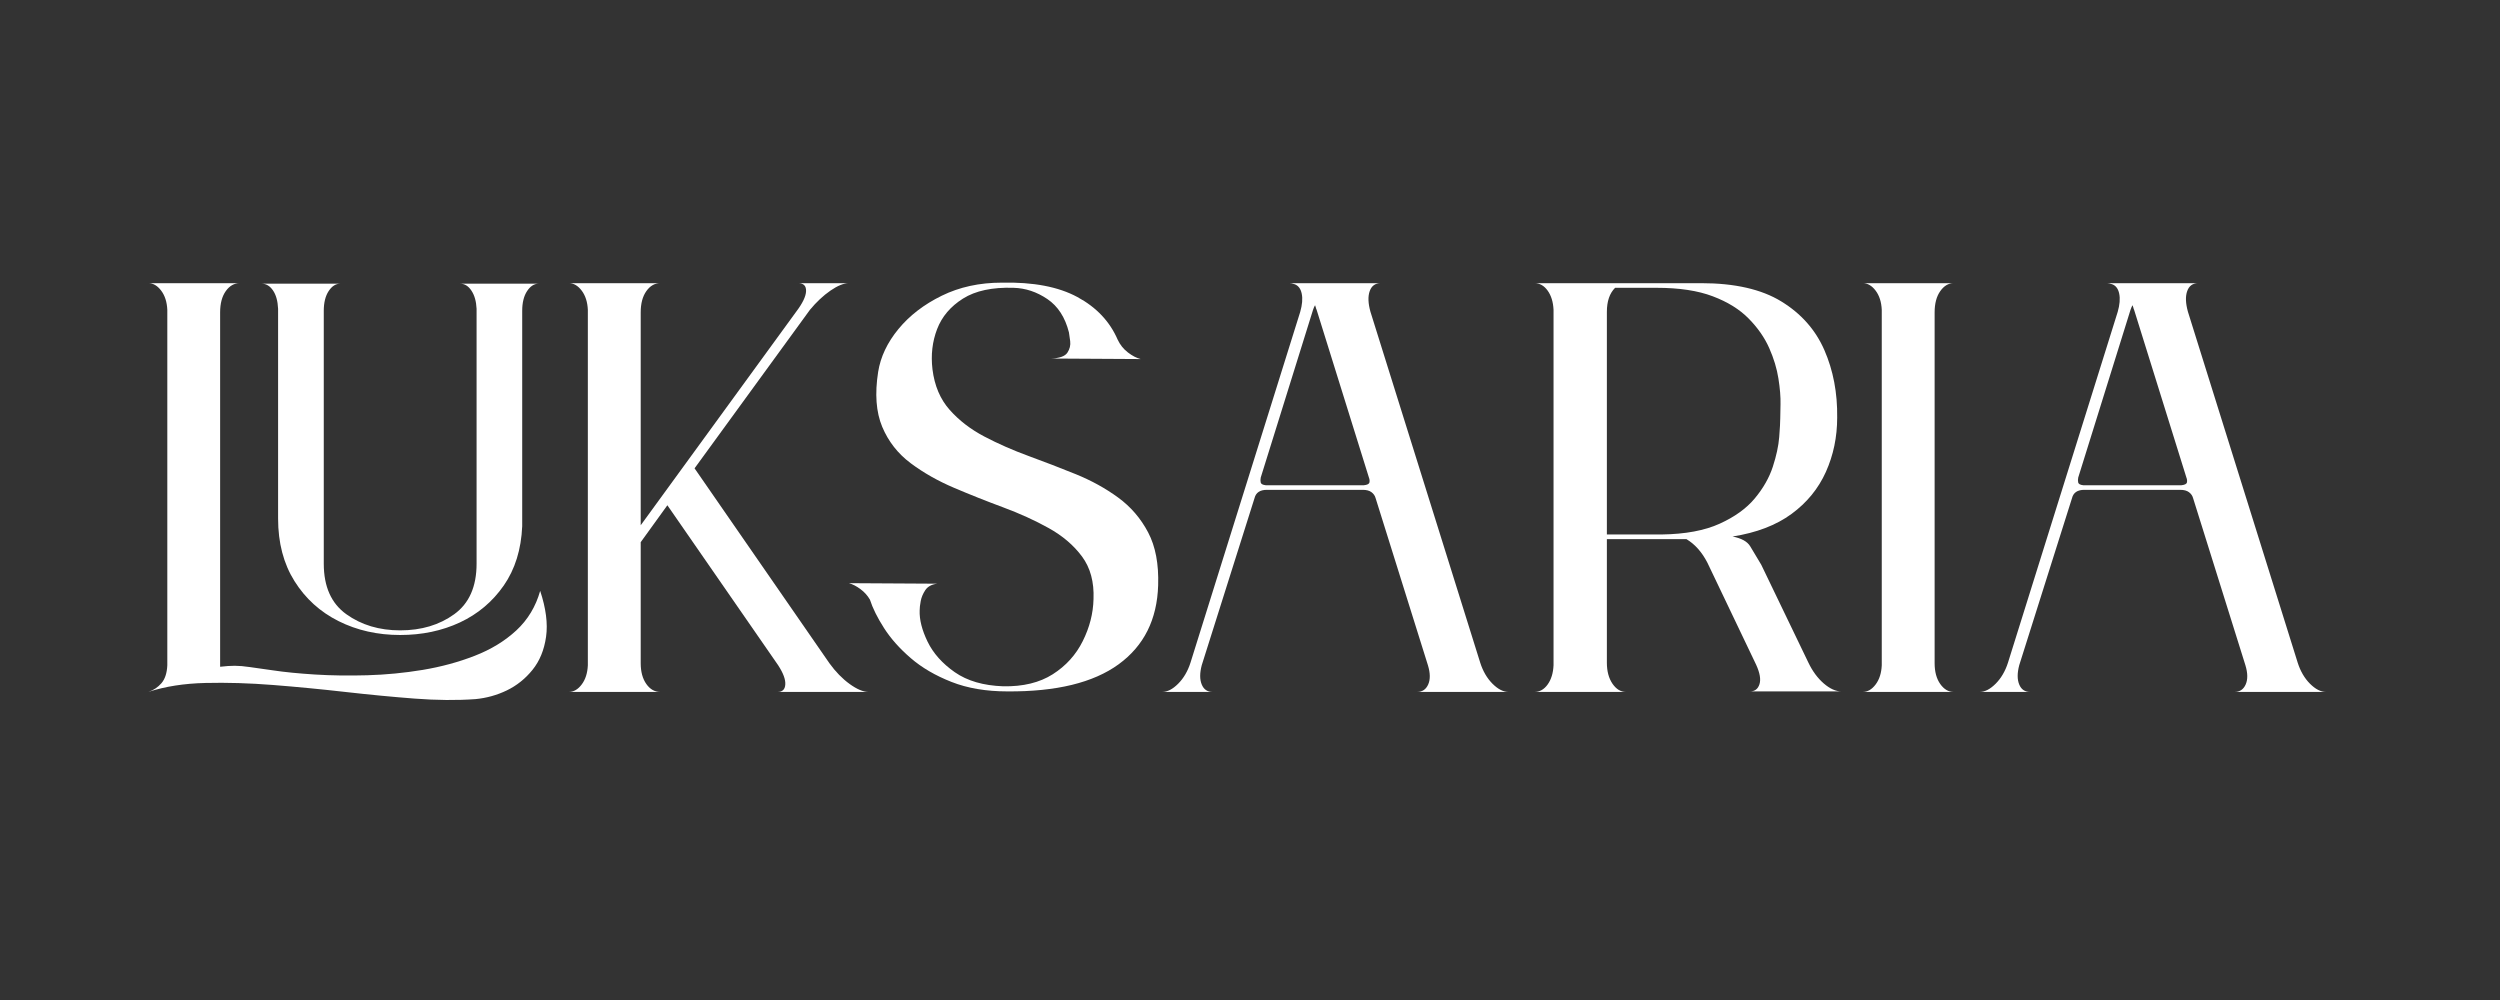
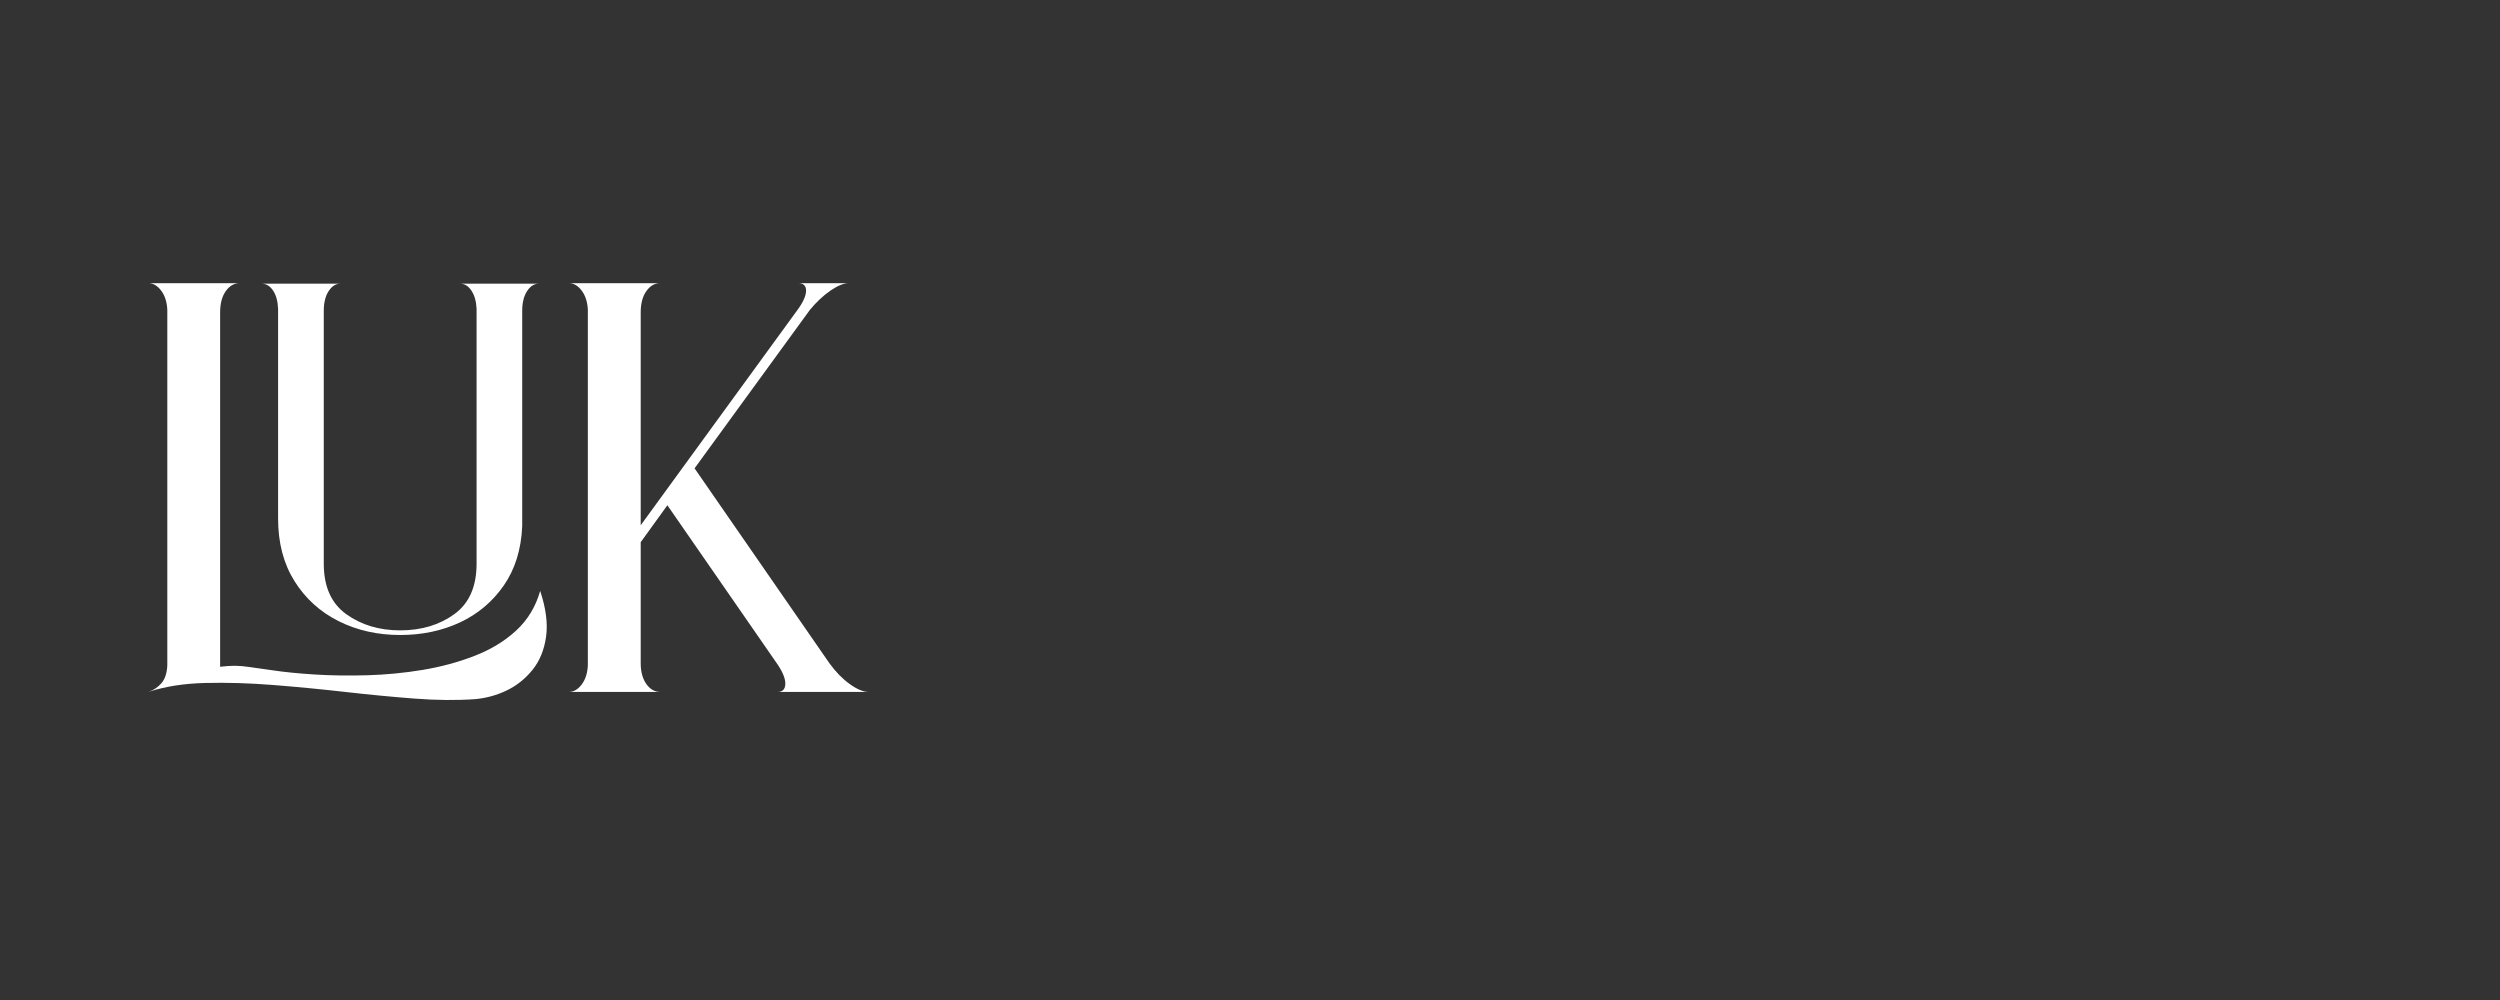
<svg xmlns="http://www.w3.org/2000/svg" width="1000" zoomAndPan="magnify" viewBox="0 0 750 300" height="400" preserveAspectRatio="xMidYMid meet" version="1.0">
  <rect x="0" y="0" width="750" height="300" fill="#333333" stroke="none" />
  <defs>
    <g />
  </defs>
  <g fill="#ffffff" fill-opacity="1">
    <g transform="translate(44.35, 207.577)">
      <g>
        <path d="M 27.547 -122.625 L 0.156 -122.625 C 1.594 -122.625 2.875 -121.879 4 -120.391 C 5.125 -118.898 5.738 -116.977 5.844 -114.625 L 5.844 -8 C 5.738 -5.645 5.148 -3.848 4.078 -2.609 C 3.004 -1.379 1.695 -0.508 0.156 0 C 5.176 -1.645 10.891 -2.539 17.297 -2.688 C 23.711 -2.844 30.484 -2.641 37.609 -2.078 C 44.742 -1.516 51.926 -0.82 59.156 0 C 66.383 0.82 73.332 1.488 80 2 C 86.664 2.508 92.77 2.562 98.312 2.156 C 101.594 1.844 104.719 0.973 107.688 -0.453 C 110.664 -1.891 113.234 -3.941 115.391 -6.609 C 117.547 -9.273 118.906 -12.582 119.469 -16.531 C 120.031 -20.488 119.441 -25.082 117.703 -30.312 C 116.367 -25.594 113.984 -21.641 110.547 -18.453 C 107.109 -15.273 102.953 -12.738 98.078 -10.844 C 93.211 -8.945 88.008 -7.535 82.469 -6.609 C 76.926 -5.691 71.383 -5.156 65.844 -5 C 60.312 -4.844 55.082 -4.914 50.156 -5.219 C 45.227 -5.531 41.023 -5.945 37.547 -6.469 C 34.672 -6.875 32.359 -7.203 30.609 -7.453 C 28.867 -7.711 27.359 -7.844 26.078 -7.844 C 24.797 -7.844 23.332 -7.742 21.688 -7.547 L 21.688 -113.859 C 21.688 -116.523 22.25 -118.648 23.375 -120.234 C 24.508 -121.828 25.898 -122.625 27.547 -122.625 Z M 39.078 -52 C 39.078 -44.719 40.719 -38.461 44 -33.234 C 47.281 -28.004 51.691 -24.004 57.234 -21.234 C 62.773 -18.461 68.93 -17.078 75.703 -17.078 C 82.266 -17.078 88.238 -18.332 93.625 -20.844 C 99.008 -23.363 103.395 -27.055 106.781 -31.922 C 110.164 -36.797 112.008 -42.723 112.312 -49.703 C 112.312 -49.797 112.312 -51.43 112.312 -54.609 C 112.312 -57.797 112.312 -61.848 112.312 -66.766 C 112.312 -71.691 112.312 -76.875 112.312 -82.312 C 112.312 -87.75 112.312 -92.906 112.312 -97.781 C 112.312 -102.656 112.312 -106.629 112.312 -109.703 C 112.312 -112.773 112.312 -114.312 112.312 -114.312 C 112.312 -116.781 112.797 -118.754 113.766 -120.234 C 114.742 -121.723 115.898 -122.469 117.234 -122.469 L 93.703 -122.469 C 95.035 -122.469 96.16 -121.773 97.078 -120.391 C 98.004 -119.004 98.52 -117.188 98.625 -114.938 L 98.625 -38.469 C 98.625 -31.594 96.391 -26.539 91.922 -23.312 C 87.461 -20.082 82.055 -18.469 75.703 -18.469 C 69.441 -18.469 64.055 -20.082 59.547 -23.312 C 55.035 -26.539 52.781 -31.594 52.781 -38.469 L 52.781 -114.312 C 52.781 -116.781 53.266 -118.754 54.234 -120.234 C 55.211 -121.723 56.367 -122.469 57.703 -122.469 L 34.156 -122.469 C 35.488 -122.469 36.613 -121.801 37.531 -120.469 C 38.457 -119.133 38.973 -117.289 39.078 -114.938 C 39.078 -114.938 39.078 -113.422 39.078 -110.391 C 39.078 -107.367 39.078 -103.5 39.078 -98.781 C 39.078 -94.062 39.078 -89.035 39.078 -83.703 C 39.078 -78.367 39.078 -73.316 39.078 -68.547 C 39.078 -63.773 39.078 -59.848 39.078 -56.766 C 39.078 -53.691 39.078 -52.102 39.078 -52 Z M 39.078 -52 " />
      </g>
    </g>
  </g>
  <g fill="#ffffff" fill-opacity="1">
    <g transform="translate(170.665, 207.577)">
      <g>
        <path d="M 84 -122.625 L 68.781 -122.625 C 70.414 -122.625 71.207 -121.828 71.156 -120.234 C 71.102 -118.648 70.102 -116.578 68.156 -114.016 L 21.547 -50 L 21.547 -113.859 C 21.547 -116.523 22.109 -118.648 23.234 -120.234 C 24.359 -121.828 25.742 -122.625 27.391 -122.625 L 0 -122.625 C 1.438 -122.625 2.719 -121.879 3.844 -120.391 C 4.969 -118.898 5.582 -116.977 5.688 -114.625 L 5.688 -8 C 5.582 -5.645 4.969 -3.723 3.844 -2.234 C 2.719 -0.742 1.438 0 0 0 L 27.391 0 C 25.742 0 24.359 -0.789 23.234 -2.375 C 22.109 -3.969 21.547 -6.047 21.547 -8.609 L 21.547 -44.922 L 29.547 -56 L 62.781 -8 C 64.312 -5.645 65.023 -3.723 64.922 -2.234 C 64.828 -0.742 64.062 0 62.625 0 L 89.859 0 C 88.316 0 86.441 -0.789 84.234 -2.375 C 82.035 -3.969 80.008 -6.047 78.156 -8.609 L 37.703 -67.078 L 72.312 -114.625 C 74.258 -116.977 76.312 -118.898 78.469 -120.391 C 80.625 -121.879 82.469 -122.625 84 -122.625 Z M 84 -122.625 " />
      </g>
    </g>
  </g>
  <g fill="#ffffff" fill-opacity="1">
    <g transform="translate(254.977, 207.577)">
      <g>
-         <path d="M 20.922 -24.469 C 20.922 -25.188 21.023 -26.109 21.234 -27.234 C 21.441 -28.359 21.898 -29.457 22.609 -30.531 C 23.328 -31.613 24.508 -32.258 26.156 -32.469 L -0.312 -32.625 C 0.82 -32.312 1.977 -31.719 3.156 -30.844 C 4.332 -29.977 5.281 -28.926 6 -27.688 C 6.82 -25.125 8.234 -22.281 10.234 -19.156 C 12.234 -16.031 14.898 -13.031 18.234 -10.156 C 21.566 -7.281 25.645 -4.895 30.469 -3 C 35.289 -1.102 40.879 -0.156 47.234 -0.156 C 61.898 -0.051 73.031 -2.766 80.625 -8.297 C 88.219 -13.836 92.164 -21.738 92.469 -32 C 92.676 -38.363 91.676 -43.645 89.469 -47.844 C 87.258 -52.051 84.258 -55.539 80.469 -58.312 C 76.676 -61.082 72.445 -63.414 67.781 -65.312 C 63.113 -67.207 58.395 -69.023 53.625 -70.766 C 48.852 -72.516 44.414 -74.469 40.312 -76.625 C 36.207 -78.781 32.742 -81.445 29.922 -84.625 C 27.098 -87.801 25.379 -91.852 24.766 -96.781 C 24.254 -101.082 24.719 -105.102 26.156 -108.844 C 27.594 -112.594 30.18 -115.645 33.922 -118 C 37.672 -120.363 42.723 -121.441 49.078 -121.234 C 52.672 -121.141 56.055 -120.016 59.234 -117.859 C 62.41 -115.703 64.566 -112.367 65.703 -107.859 C 65.805 -107.348 65.93 -106.473 66.078 -105.234 C 66.234 -104.004 65.953 -102.848 65.234 -101.766 C 64.516 -100.691 62.875 -100.109 60.312 -100.016 L 87.234 -99.859 C 86.004 -100.16 84.723 -100.82 83.391 -101.844 C 82.055 -102.875 81.031 -104.16 80.312 -105.703 C 77.957 -111.141 73.93 -115.395 68.234 -118.469 C 62.547 -121.551 54.984 -122.988 45.547 -122.781 C 38.879 -122.781 32.879 -121.473 27.547 -118.859 C 22.211 -116.242 17.879 -112.91 14.547 -108.859 C 11.211 -104.805 9.188 -100.523 8.469 -96.016 C 7.438 -89.441 7.844 -83.945 9.688 -79.531 C 11.539 -75.125 14.391 -71.484 18.234 -68.609 C 22.078 -65.742 26.41 -63.285 31.234 -61.234 C 36.055 -59.18 40.953 -57.234 45.922 -55.391 C 50.898 -53.547 55.469 -51.469 59.625 -49.156 C 63.781 -46.852 67.113 -44.008 69.625 -40.625 C 72.133 -37.238 73.285 -32.977 73.078 -27.844 C 72.973 -23.539 71.895 -19.336 69.844 -15.234 C 67.801 -11.129 64.801 -7.816 60.844 -5.297 C 56.895 -2.785 51.945 -1.582 46 -1.688 C 40.051 -1.895 35.203 -3.305 31.453 -5.922 C 27.711 -8.535 24.992 -11.586 23.297 -15.078 C 21.609 -18.566 20.816 -21.695 20.922 -24.469 Z M 20.922 -24.469 " />
-       </g>
+         </g>
    </g>
  </g>
  <g fill="#ffffff" fill-opacity="1">
    <g transform="translate(348.675, 207.577)">
      <g>
-         <path d="M 38.156 -122.625 C 38.363 -122.625 38.594 -122.598 38.844 -122.547 C 39.102 -122.492 39.391 -122.414 39.703 -122.312 C 40.828 -121.906 41.539 -120.957 41.844 -119.469 C 42.156 -117.977 42.004 -116.16 41.391 -114.016 L 8.469 -8.766 C 7.645 -6.203 6.41 -4.098 4.766 -2.453 C 3.129 -0.816 1.539 0 0 0 L 15.078 0 C 13.535 0 12.457 -0.742 11.844 -2.234 C 11.227 -3.723 11.227 -5.645 11.844 -8 L 27.688 -58.156 C 28.102 -59.801 29.336 -60.625 31.391 -60.625 L 60.156 -60.625 C 61.281 -60.625 62.148 -60.391 62.766 -59.922 C 63.391 -59.461 63.801 -58.875 64 -58.156 L 79.703 -8 C 80.422 -5.645 80.445 -3.723 79.781 -2.234 C 79.113 -0.742 78.008 0 76.469 0 L 103.859 0 C 102.316 0 100.723 -0.816 99.078 -2.453 C 97.441 -4.098 96.211 -6.203 95.391 -8.766 L 62.469 -114.016 C 61.75 -116.578 61.672 -118.648 62.234 -120.234 C 62.797 -121.828 63.898 -122.625 65.547 -122.625 Z M 62 -64.312 C 62.207 -63.801 62.258 -63.312 62.156 -62.844 C 62.051 -62.383 61.488 -62.102 60.469 -62 L 31.078 -62 C 30.148 -62.102 29.633 -62.383 29.531 -62.844 C 29.438 -63.312 29.441 -63.801 29.547 -64.312 L 45.234 -114.625 C 45.441 -115.238 45.645 -115.703 45.844 -116.016 C 45.945 -115.805 46.023 -115.57 46.078 -115.312 C 46.129 -115.062 46.207 -114.832 46.312 -114.625 Z M 62 -64.312 " />
-       </g>
+         </g>
    </g>
  </g>
  <g fill="#ffffff" fill-opacity="1">
    <g transform="translate(460.374, 207.577)">
      <g>
-         <path d="M 27.391 0 C 25.848 0 24.508 -0.816 23.375 -2.453 C 22.25 -4.098 21.688 -6.203 21.688 -8.766 L 21.688 -45.844 L 45.547 -45.844 C 48.109 -44.312 50.207 -41.953 51.844 -38.766 L 66.469 -8.156 C 67.594 -5.695 67.926 -3.75 67.469 -2.312 C 67.008 -0.875 66.062 -0.156 64.625 -0.156 L 92.016 -0.156 C 90.367 -0.156 88.617 -0.945 86.766 -2.531 C 84.922 -4.125 83.383 -6.203 82.156 -8.766 L 68 -38.156 C 66.664 -40.414 65.562 -42.258 64.688 -43.688 C 63.82 -45.125 62.055 -46.102 59.391 -46.625 C 66.566 -47.75 72.461 -50.004 77.078 -53.391 C 81.691 -56.773 85.129 -60.977 87.391 -66 C 89.648 -71.031 90.781 -76.469 90.781 -82.312 C 90.883 -89.695 89.602 -96.441 86.938 -102.547 C 84.27 -108.648 79.957 -113.52 74 -117.156 C 68.051 -120.801 60.051 -122.625 50 -122.625 L 0 -122.625 C 1.539 -122.625 2.848 -121.879 3.922 -120.391 C 4.992 -118.898 5.582 -116.977 5.688 -114.625 L 5.688 -8 C 5.582 -5.645 4.992 -3.723 3.922 -2.234 C 2.848 -0.742 1.539 0 0 0 Z M 36.625 -121.234 C 43.383 -121.234 48.992 -120.383 53.453 -118.688 C 57.922 -117 61.516 -114.77 64.234 -112 C 66.953 -109.238 69.004 -106.289 70.391 -103.156 C 71.773 -100.031 72.695 -96.977 73.156 -94 C 73.625 -91.031 73.832 -88.469 73.781 -86.312 C 73.727 -84.156 73.703 -82.77 73.703 -82.156 C 73.703 -81.031 73.598 -79.133 73.391 -76.469 C 73.18 -73.801 72.539 -70.828 71.469 -67.547 C 70.395 -64.266 68.598 -61.109 66.078 -58.078 C 63.566 -55.055 60.051 -52.52 55.531 -50.469 C 51.02 -48.414 45.227 -47.336 38.156 -47.234 L 21.688 -47.234 L 21.688 -114.016 C 21.688 -117.191 22.508 -119.598 24.156 -121.234 Z M 36.625 -121.234 " />
-       </g>
+         </g>
    </g>
  </g>
  <g fill="#ffffff" fill-opacity="1">
    <g transform="translate(558.841, 207.577)">
      <g>
-         <path d="M 0 -122.625 C 1.438 -122.625 2.719 -121.879 3.844 -120.391 C 4.969 -118.898 5.582 -116.977 5.688 -114.625 L 5.688 -8 C 5.582 -5.645 4.969 -3.723 3.844 -2.234 C 2.719 -0.742 1.438 0 0 0 L 27.234 0 C 25.691 0 24.359 -0.789 23.234 -2.375 C 22.109 -3.969 21.547 -6.047 21.547 -8.609 L 21.547 -113.859 C 21.547 -116.523 22.109 -118.648 23.234 -120.234 C 24.359 -121.828 25.691 -122.625 27.234 -122.625 Z M 0 -122.625 " />
-       </g>
+         </g>
    </g>
  </g>
  <g fill="#ffffff" fill-opacity="1">
    <g transform="translate(593.92, 207.577)">
      <g>
-         <path d="M 38.156 -122.625 C 38.363 -122.625 38.594 -122.598 38.844 -122.547 C 39.102 -122.492 39.391 -122.414 39.703 -122.312 C 40.828 -121.906 41.539 -120.957 41.844 -119.469 C 42.156 -117.977 42.004 -116.16 41.391 -114.016 L 8.469 -8.766 C 7.645 -6.203 6.41 -4.098 4.766 -2.453 C 3.129 -0.816 1.539 0 0 0 L 15.078 0 C 13.535 0 12.457 -0.742 11.844 -2.234 C 11.227 -3.723 11.227 -5.645 11.844 -8 L 27.688 -58.156 C 28.102 -59.801 29.336 -60.625 31.391 -60.625 L 60.156 -60.625 C 61.281 -60.625 62.148 -60.391 62.766 -59.922 C 63.391 -59.461 63.801 -58.875 64 -58.156 L 79.703 -8 C 80.422 -5.645 80.445 -3.723 79.781 -2.234 C 79.113 -0.742 78.008 0 76.469 0 L 103.859 0 C 102.316 0 100.723 -0.816 99.078 -2.453 C 97.441 -4.098 96.211 -6.203 95.391 -8.766 L 62.469 -114.016 C 61.75 -116.578 61.672 -118.648 62.234 -120.234 C 62.797 -121.828 63.898 -122.625 65.547 -122.625 Z M 62 -64.312 C 62.207 -63.801 62.258 -63.312 62.156 -62.844 C 62.051 -62.383 61.488 -62.102 60.469 -62 L 31.078 -62 C 30.148 -62.102 29.633 -62.383 29.531 -62.844 C 29.438 -63.312 29.441 -63.801 29.547 -64.312 L 45.234 -114.625 C 45.441 -115.238 45.645 -115.703 45.844 -116.016 C 45.945 -115.805 46.023 -115.57 46.078 -115.312 C 46.129 -115.062 46.207 -114.832 46.312 -114.625 Z M 62 -64.312 " />
-       </g>
+         </g>
    </g>
  </g>
  <g fill="#ffffff" fill-opacity="1">
    <g transform="translate(705.627, 207.577)">
      <g />
    </g>
  </g>
</svg>